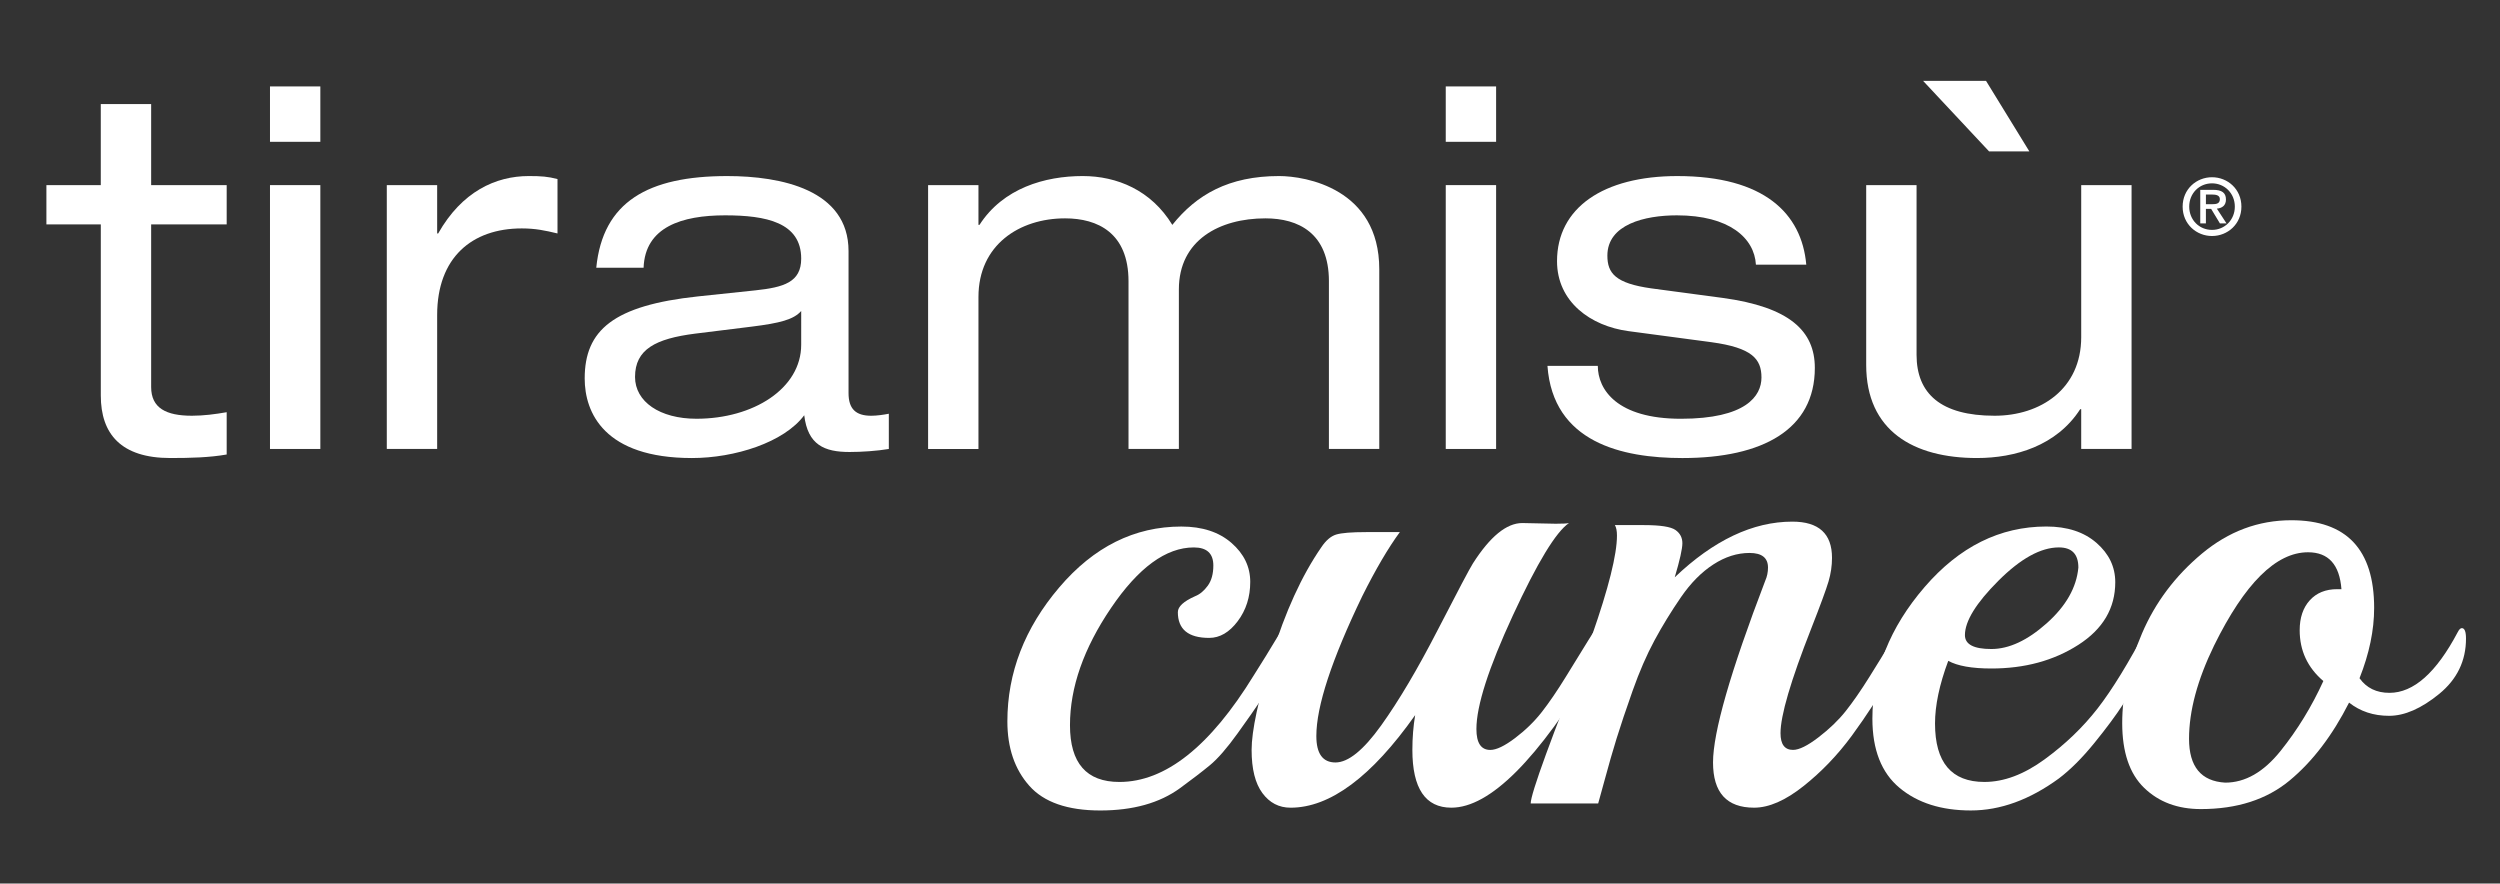
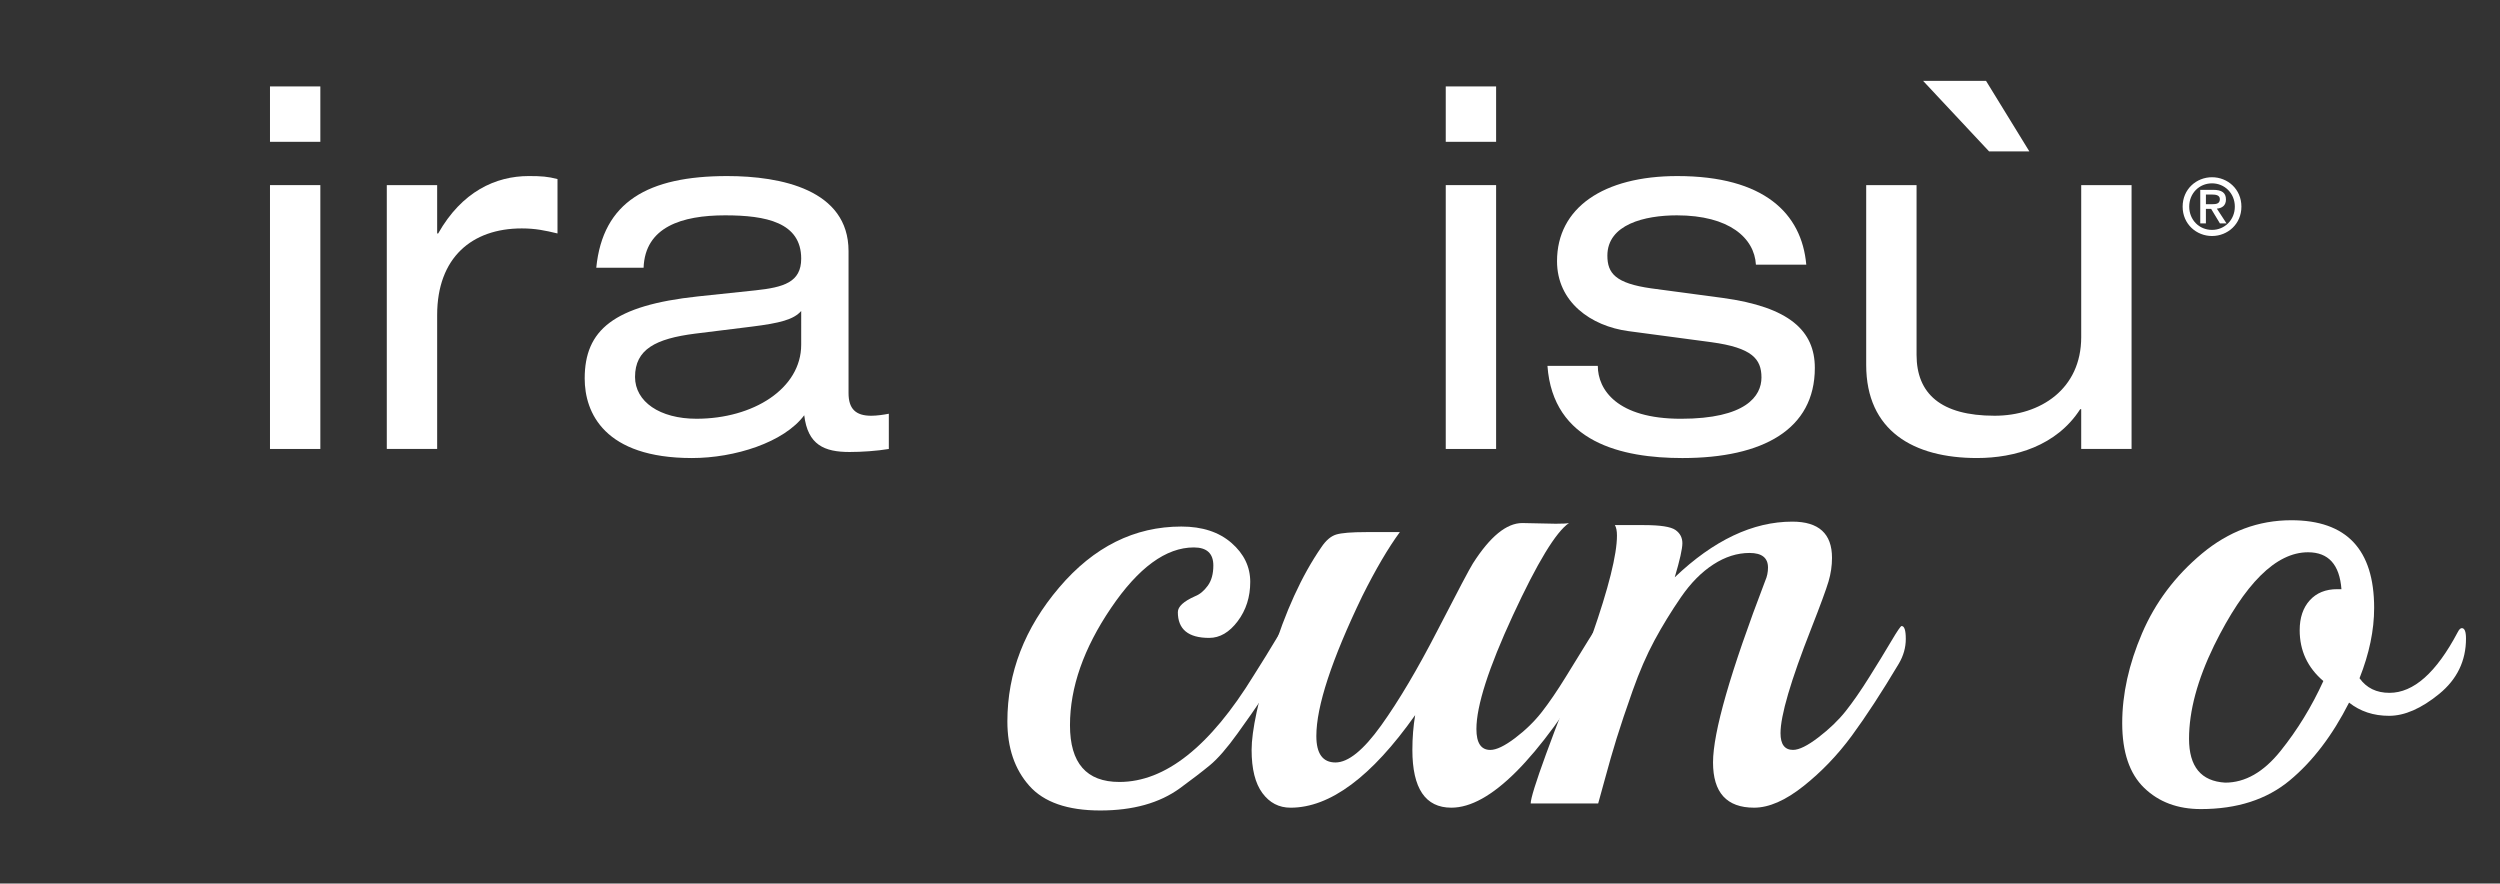
<svg xmlns="http://www.w3.org/2000/svg" version="1.1" id="Livello_1" x="0px" y="0px" width="200.512px" height="70.866px" viewBox="0 0 200.512 70.866" style="enable-background:new 0 0 200.512 70.866;" xml:space="preserve">
  <rect x="0" y="0" width="200.512" height="70.866" fill="#333333" stroke="none" />
  <style type="text/css">
	.st0{fill:#FFFFFF;}
</style>
  <g>
    <g>
      <path class="st0" d="M177.415,14.215c1.245,0,2.357,0.949,2.357,2.357s-1.112,2.357-2.357,2.357s-2.357-0.949-2.357-2.357    S176.17,14.215,177.415,14.215z M177.415,14.705c-1.025,0-1.829,0.798-1.829,1.867c0,1.069,0.805,1.867,1.829,1.867    c1.012,0,1.829-0.798,1.829-1.867C179.244,15.504,178.427,14.705,177.415,14.705z M177.345,16.754h-0.421v1.163h-0.453v-2.69h1.05    c0.666,0,1.012,0.226,1.012,0.773c0,0.49-0.315,0.692-0.729,0.735l0.773,1.182h-0.529L177.345,16.754z M177.408,16.378    c0.339,0,0.635-0.032,0.635-0.409c0-0.314-0.327-0.365-0.597-0.365h-0.521v0.773H177.408z" />
    </g>
    <g>
-       <path class="st0" d="M8.084,8.345h4.039v6.502h6.058v3.15h-6.058v13.045c0,1.696,1.211,2.302,3.271,2.302    c0.929,0,1.858-0.121,2.787-0.283v3.392c-1.373,0.242-2.868,0.283-4.523,0.283c-3.958,0-5.573-1.939-5.573-5.008V17.997H3.722    v-3.15h4.361V8.345z" />
      <path class="st0" d="M21.654,6.932h4.039v4.442h-4.039V6.932z M21.654,14.847h4.039v21.162h-4.039V14.847z" />
      <path class="st0" d="M31.023,14.847h4.039v3.877h0.081c1.898-3.352,4.604-4.604,7.269-4.604c1.01,0,1.535,0.04,2.302,0.242v4.362    c-1.01-0.242-1.777-0.404-2.867-0.404c-3.998,0-6.785,2.342-6.785,6.946v10.743h-4.039V14.847z" />
      <path class="st0" d="M47.824,21.471c0.525-5.291,4.16-7.35,10.5-7.35c4.321,0,9.733,1.091,9.733,6.018v11.389    c0,1.252,0.565,1.817,1.817,1.817c0.444,0,1.01-0.081,1.414-0.162v2.827c-0.969,0.162-2.181,0.242-3.15,0.242    c-2.019,0-3.352-0.565-3.635-2.948c-1.615,2.181-5.573,3.433-9.006,3.433c-7.027,0-8.602-3.635-8.602-6.381    c0-3.877,2.302-5.856,9.086-6.583l4.604-0.485c2.262-0.242,3.675-0.646,3.675-2.544c0-2.908-2.827-3.473-6.098-3.473    c-3.473,0-6.422,0.929-6.543,4.2H47.824z M64.26,24.944c-0.606,0.687-1.696,0.969-3.957,1.252l-4.564,0.565    c-3.15,0.404-4.806,1.252-4.806,3.473c0,1.979,1.979,3.352,4.927,3.352c4.564,0,8.4-2.423,8.4-5.937V24.944z" />
-       <path class="st0" d="M106.586,22.561c0-3.877-2.464-5.048-5.089-5.048c-3.675,0-6.946,1.737-6.946,5.694v12.802h-4.039V22.561    c0-3.877-2.464-5.048-5.089-5.048c-3.675,0-6.946,2.141-6.946,6.3v12.196h-4.039V14.847h4.039v3.19h0.081    c1.898-2.948,5.25-3.917,8.279-3.917c2.746,0,5.492,1.131,7.189,3.917c1.938-2.423,4.523-3.917,8.561-3.917    c2.14,0,8.037,1.01,8.037,7.471v14.418h-4.039V22.561z" />
      <path class="st0" d="M115.956,6.932h4.039v4.442h-4.039V6.932z M115.956,14.847h4.039v21.162h-4.039V14.847z" />
      <path class="st0" d="M128.152,29.346c0,1.898,1.535,4.241,6.664,4.241c5.21,0,6.462-1.817,6.462-3.312s-0.768-2.383-3.998-2.827    l-6.664-0.889c-3.029-0.404-5.735-2.342-5.735-5.613c0-4.281,3.715-6.825,9.652-6.825c6.946,0,9.975,2.989,10.339,7.108h-4.039    c-0.121-2.14-2.14-3.958-6.341-3.958c-2.584,0-5.573,0.727-5.573,3.231c0,1.413,0.646,2.221,3.514,2.625l5.735,0.767    c5.331,0.727,7.39,2.625,7.39,5.614c0,4.927-4.16,7.229-10.622,7.229c-4.846,0-10.379-1.252-10.823-7.391H128.152z" />
      <path class="st0" d="M170.962,36.009h-4.039v-3.19h-0.081c-1.898,2.948-5.25,3.917-8.279,3.917c-5.089,0-8.885-2.181-8.885-7.471    V14.847h4.039v13.61c0,3.11,1.938,4.887,6.26,4.887c3.675,0,6.946-2.141,6.946-6.3V14.847h4.039V36.009z M154.243,6.488h5.048    l3.473,5.654h-3.231L154.243,6.488z" />
    </g>
    <g>
      <path class="st0" d="M103.121,50.156c0.223,0,0.336,0.354,0.336,1.061s-0.308,1.582-0.922,2.623    c-0.613,1.042-1.097,1.833-1.45,2.372c-0.355,0.54-0.959,1.405-1.815,2.596c-0.855,1.191-1.599,2.047-2.232,2.568    c-0.633,0.522-1.433,1.135-2.4,1.842c-1.637,1.191-3.767,1.786-6.391,1.786c-2.623,0-4.522-0.66-5.693-1.981    c-1.173-1.32-1.758-3.042-1.758-5.163c0-3.907,1.386-7.489,4.158-10.745c2.77-3.256,6.036-4.884,9.796-4.884    c1.673,0,3.014,0.438,4.018,1.312c1.005,0.875,1.507,1.917,1.507,3.126c0,1.21-0.334,2.261-1.005,3.154    c-0.67,0.893-1.433,1.339-2.288,1.339c-1.675,0-2.513-0.688-2.513-2.065c0-0.446,0.465-0.874,1.396-1.284    c0.372-0.148,0.706-0.427,1.004-0.837c0.298-0.409,0.446-0.949,0.446-1.619c0-0.967-0.521-1.451-1.563-1.451    c-2.232,0-4.447,1.618-6.642,4.856c-2.196,3.238-3.293,6.373-3.293,9.405c0,3.034,1.32,4.549,3.963,4.549    c3.684,0,7.275-2.847,10.772-8.54c0.708-1.116,1.293-2.065,1.758-2.847C102.776,50.547,103.046,50.156,103.121,50.156z" />
      <path class="st0" d="M122.097,41.951l2.681,0.055c0.557,0,0.91-0.018,1.061-0.055c-1.043,0.707-2.54,3.173-4.494,7.396    s-2.93,7.265-2.93,9.126c0,1.116,0.37,1.675,1.116,1.675c0.483,0,1.144-0.316,1.981-0.949c0.838-0.632,1.552-1.33,2.149-2.093    c0.594-0.762,1.236-1.703,1.924-2.819c0.689-1.116,1.284-2.083,1.788-2.903c0.502-0.818,0.789-1.228,0.865-1.228    c0.223,0,0.334,0.354,0.334,1.061s-0.204,1.377-0.614,2.009c-4.613,7.703-8.465,11.554-11.554,11.554    c-2.083,0-3.125-1.544-3.125-4.632c0-0.967,0.074-1.898,0.223-2.791c-3.497,4.949-6.828,7.424-9.992,7.424    c-0.931,0-1.684-0.391-2.26-1.172c-0.578-0.781-0.865-1.934-0.865-3.46c0-1.525,0.538-4.048,1.618-7.564    c1.08-3.516,2.4-6.41,3.965-8.679c0.37-0.559,0.772-0.902,1.199-1.033c0.427-0.13,1.237-0.196,2.428-0.196h2.679    c-0.929,1.266-1.935,2.978-3.013,5.135c-2.457,5.099-3.684,8.838-3.684,11.22c0,1.415,0.51,2.122,1.535,2.122    c1.023,0,2.241-0.986,3.656-2.958c1.414-1.972,2.93-4.53,4.548-7.676c1.62-3.144,2.559-4.921,2.819-5.331    C119.512,43.031,120.832,41.951,122.097,41.951z" />
      <path class="st0" d="M152.296,53.226c-1.377,2.308-2.634,4.234-3.767,5.777c-1.135,1.544-2.428,2.894-3.88,4.047    c-1.452,1.154-2.772,1.73-3.963,1.73c-2.196,0-3.293-1.209-3.293-3.628c0-2.418,1.395-7.275,4.186-14.569    c0.149-0.335,0.223-0.688,0.223-1.061c0-0.781-0.493-1.172-1.48-1.172s-1.954,0.306-2.902,0.921    c-0.95,0.614-1.814,1.489-2.596,2.623c-0.782,1.136-1.488,2.289-2.122,3.461c-0.633,1.172-1.218,2.521-1.758,4.047    c-0.54,1.526-0.967,2.801-1.284,3.823c-0.317,1.024-0.633,2.122-0.948,3.293c-0.317,1.172-0.493,1.814-0.531,1.926h-5.413    c0-0.781,1.637-5.265,4.911-13.452c1.339-3.833,2.009-6.512,2.009-8.038c0-0.372-0.055-0.651-0.166-0.838h2.343    c1.303,0,2.141,0.131,2.513,0.391c0.372,0.26,0.557,0.613,0.557,1.061c0,0.446-0.204,1.358-0.613,2.735    c3.125-2.977,6.27-4.465,9.433-4.465c2.122,0,3.181,0.968,3.181,2.902c0,0.633-0.092,1.266-0.279,1.898s-0.651,1.897-1.395,3.795    c-1.639,4.169-2.456,6.959-2.456,8.373c0,0.893,0.334,1.34,1.004,1.34c0.483,0,1.163-0.335,2.037-1.005    c0.874-0.67,1.601-1.367,2.177-2.093c0.578-0.725,1.21-1.637,1.898-2.735c0.689-1.097,1.275-2.056,1.758-2.874    c0.483-0.819,0.763-1.229,0.838-1.229c0.223,0,0.336,0.345,0.336,1.033C152.855,51.933,152.668,52.594,152.296,53.226z" />
-       <path class="st0" d="M172.613,49.933c0.223,0,0.334,0.363,0.334,1.088s-0.298,1.59-0.893,2.596    c-0.595,1.005-1.182,1.954-1.758,2.847c-0.578,0.893-1.35,1.936-2.317,3.125c-0.967,1.191-1.916,2.141-2.847,2.847    c-2.343,1.711-4.698,2.567-7.06,2.567c-2.364,0-4.271-0.604-5.721-1.814c-1.452-1.209-2.177-3.06-2.177-5.553    c0-3.796,1.395-7.313,4.186-10.55c2.791-3.238,6.046-4.857,9.769-4.857c1.673,0,3.014,0.438,4.018,1.312    c1.005,0.875,1.507,1.926,1.507,3.154c0,2.084-0.986,3.759-2.959,5.024c-1.973,1.266-4.297,1.898-6.977,1.898    c-1.563,0-2.715-0.204-3.459-0.614c-0.708,1.897-1.061,3.573-1.061,5.024c0,3.126,1.32,4.689,3.963,4.689    c1.563,0,3.172-0.604,4.828-1.814c1.656-1.209,3.07-2.567,4.243-4.074c1.172-1.507,2.501-3.675,3.99-6.503    C172.371,50.064,172.501,49.933,172.613,49.933z M166.695,45.523c0-1.078-0.521-1.618-1.563-1.618c-1.45,0-3.07,0.893-4.856,2.679    c-1.786,1.787-2.679,3.238-2.679,4.354c0,0.745,0.706,1.116,2.12,1.116s2.893-0.688,4.439-2.065    C165.7,48.613,166.546,47.124,166.695,45.523z" />
      <path class="st0" d="M197.115,50.714c0.112-0.223,0.223-0.335,0.336-0.335c0.223,0,0.334,0.279,0.334,0.838    c0,1.786-0.716,3.265-2.148,4.437c-1.435,1.172-2.774,1.758-4.02,1.758c-1.248,0-2.315-0.353-3.21-1.06    c-1.339,2.642-2.93,4.726-4.771,6.251c-1.843,1.526-4.215,2.289-7.117,2.289c-1.862,0-3.378-0.567-4.549-1.703    c-1.172-1.134-1.758-2.865-1.758-5.191c0-2.325,0.53-4.725,1.59-7.201c1.061-2.475,2.66-4.605,4.8-6.392    c2.141-1.786,4.53-2.679,7.173-2.679c4.428,0,6.643,2.344,6.643,7.033c0,1.787-0.391,3.666-1.173,5.638    c0.559,0.781,1.358,1.172,2.4,1.172C193.58,55.571,195.404,53.952,197.115,50.714z M187.795,47.253    c-0.151-1.972-1.043-2.958-2.681-2.958c-2.566,0-5.079,2.494-7.534,7.48c-1.339,2.754-2.009,5.247-2.009,7.479    c0,2.233,0.966,3.406,2.902,3.517c1.599,0,3.079-0.846,4.437-2.54c1.358-1.692,2.502-3.562,3.433-5.609    c-1.265-1.079-1.898-2.437-1.898-4.074c0-1.005,0.27-1.805,0.81-2.401c0.538-0.594,1.274-0.893,2.205-0.893H187.795z" />
    </g>
  </g>
</svg>